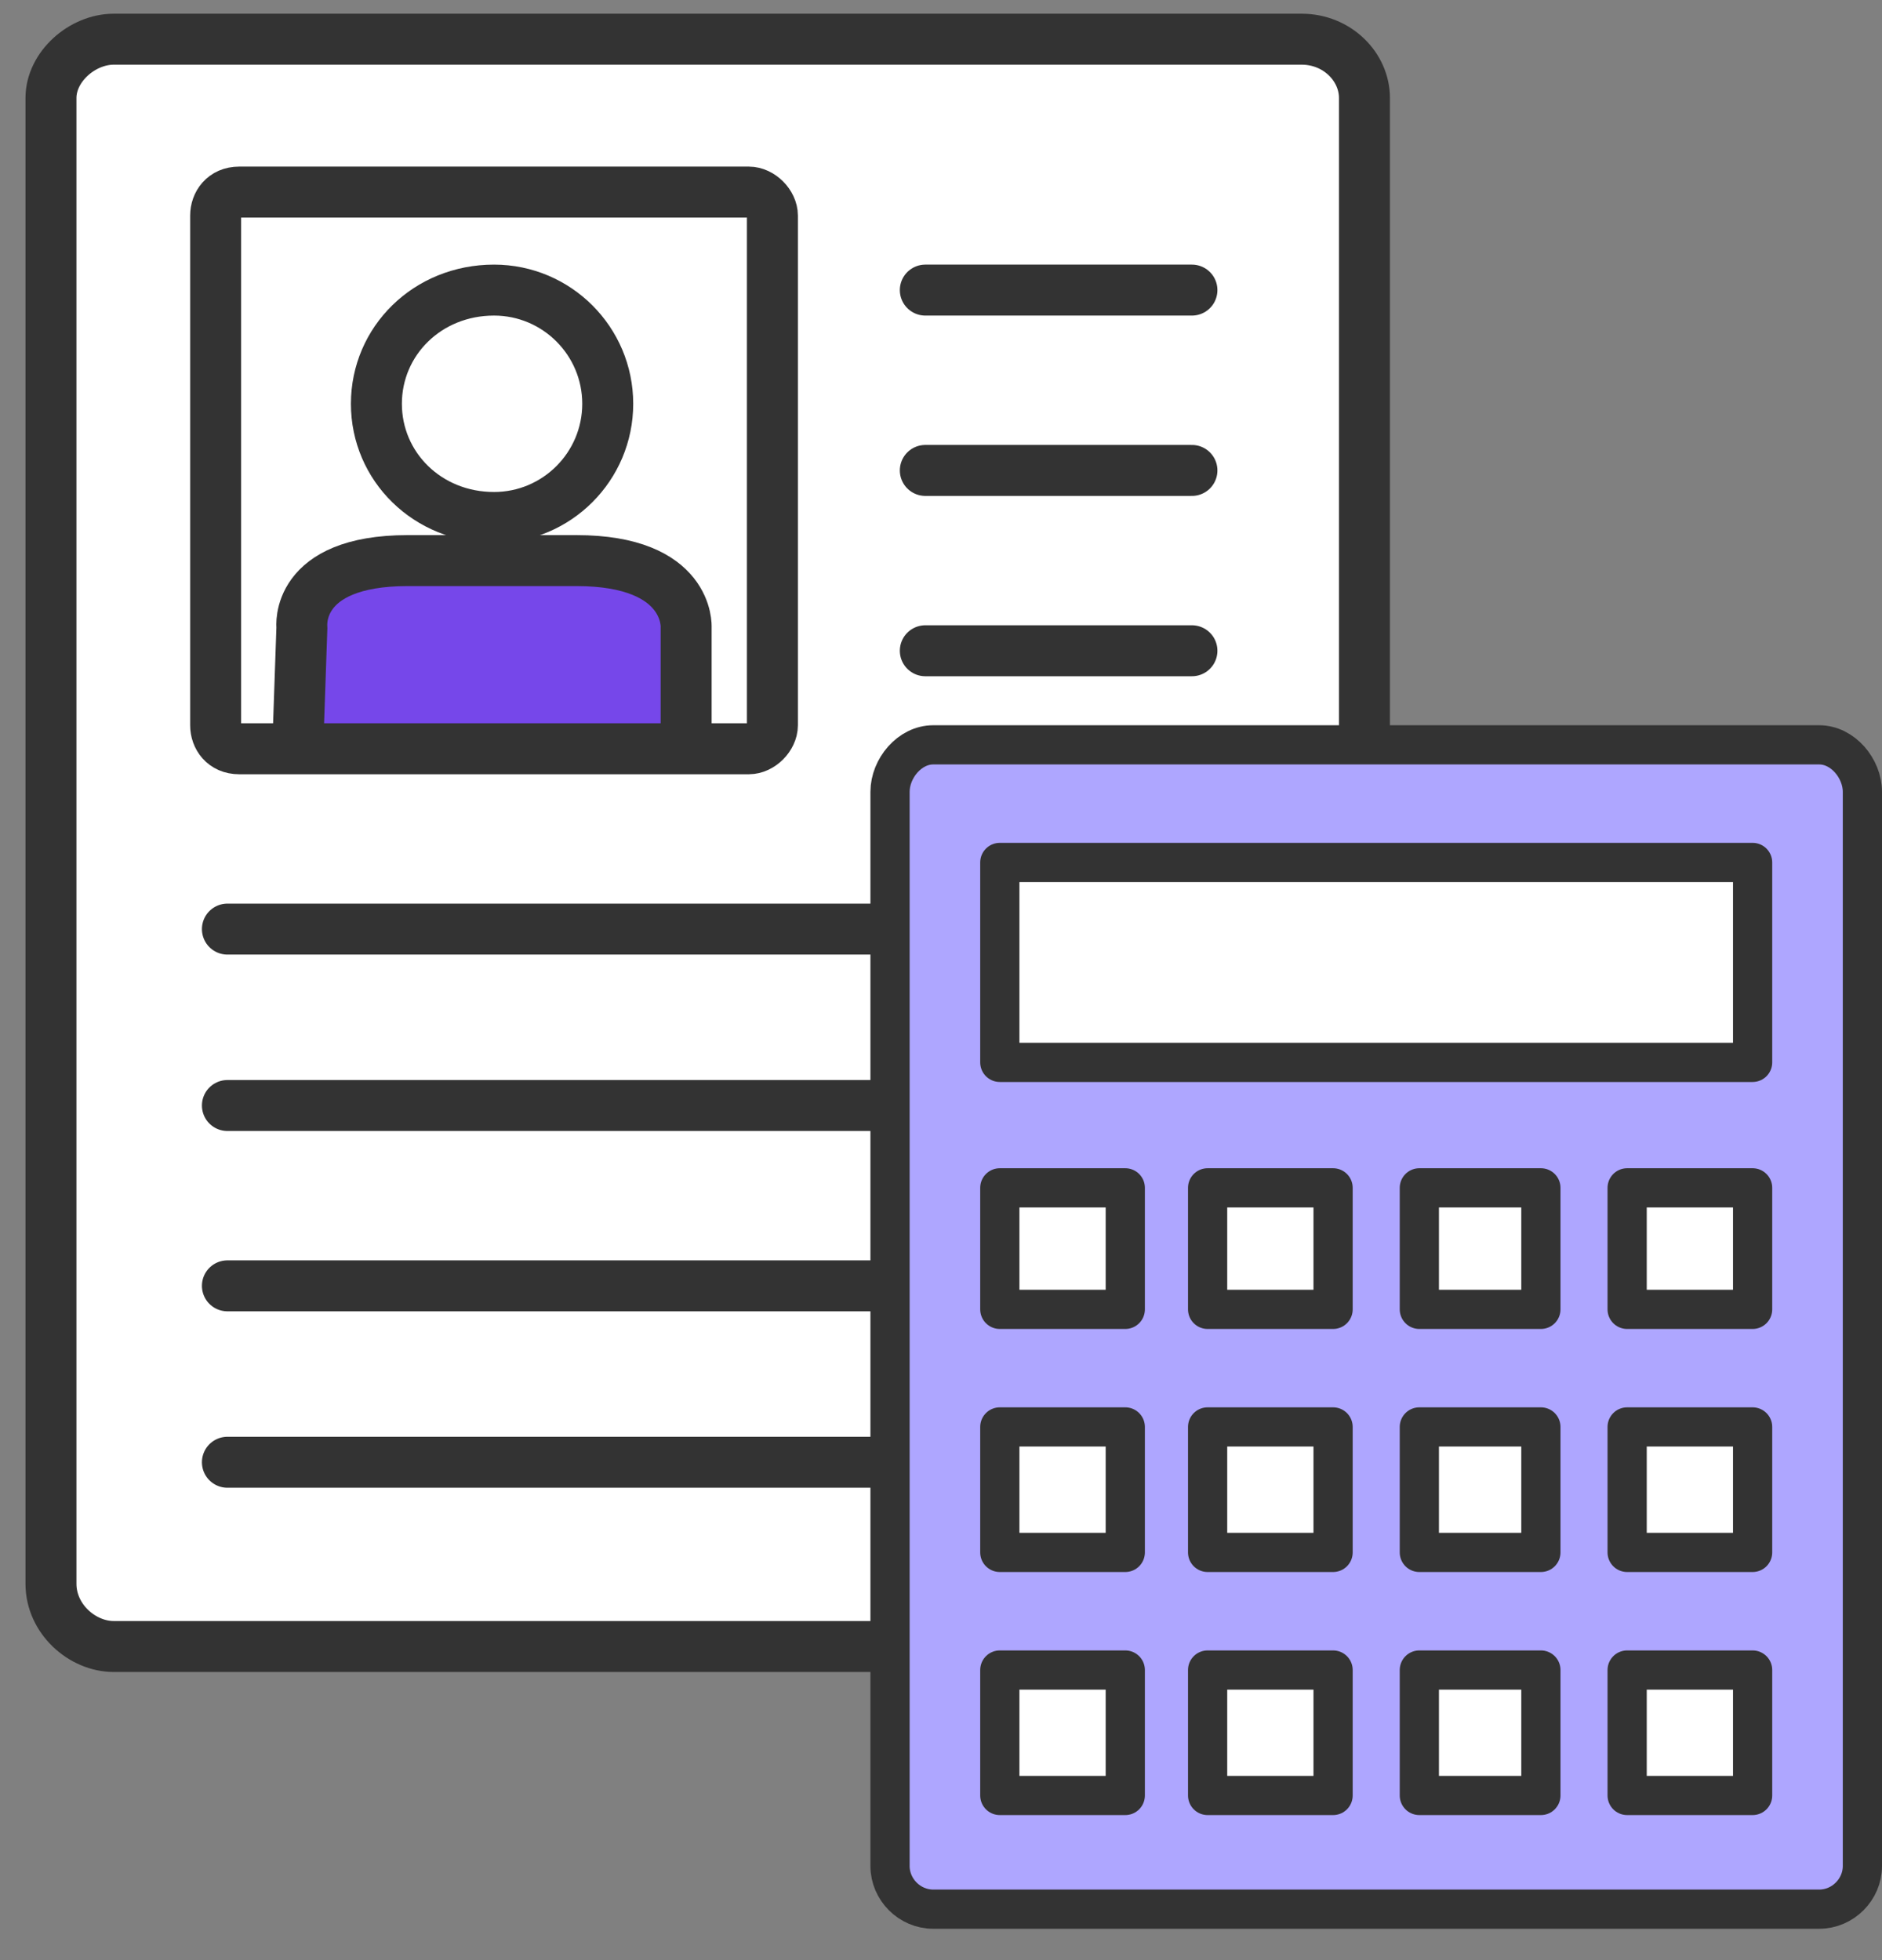
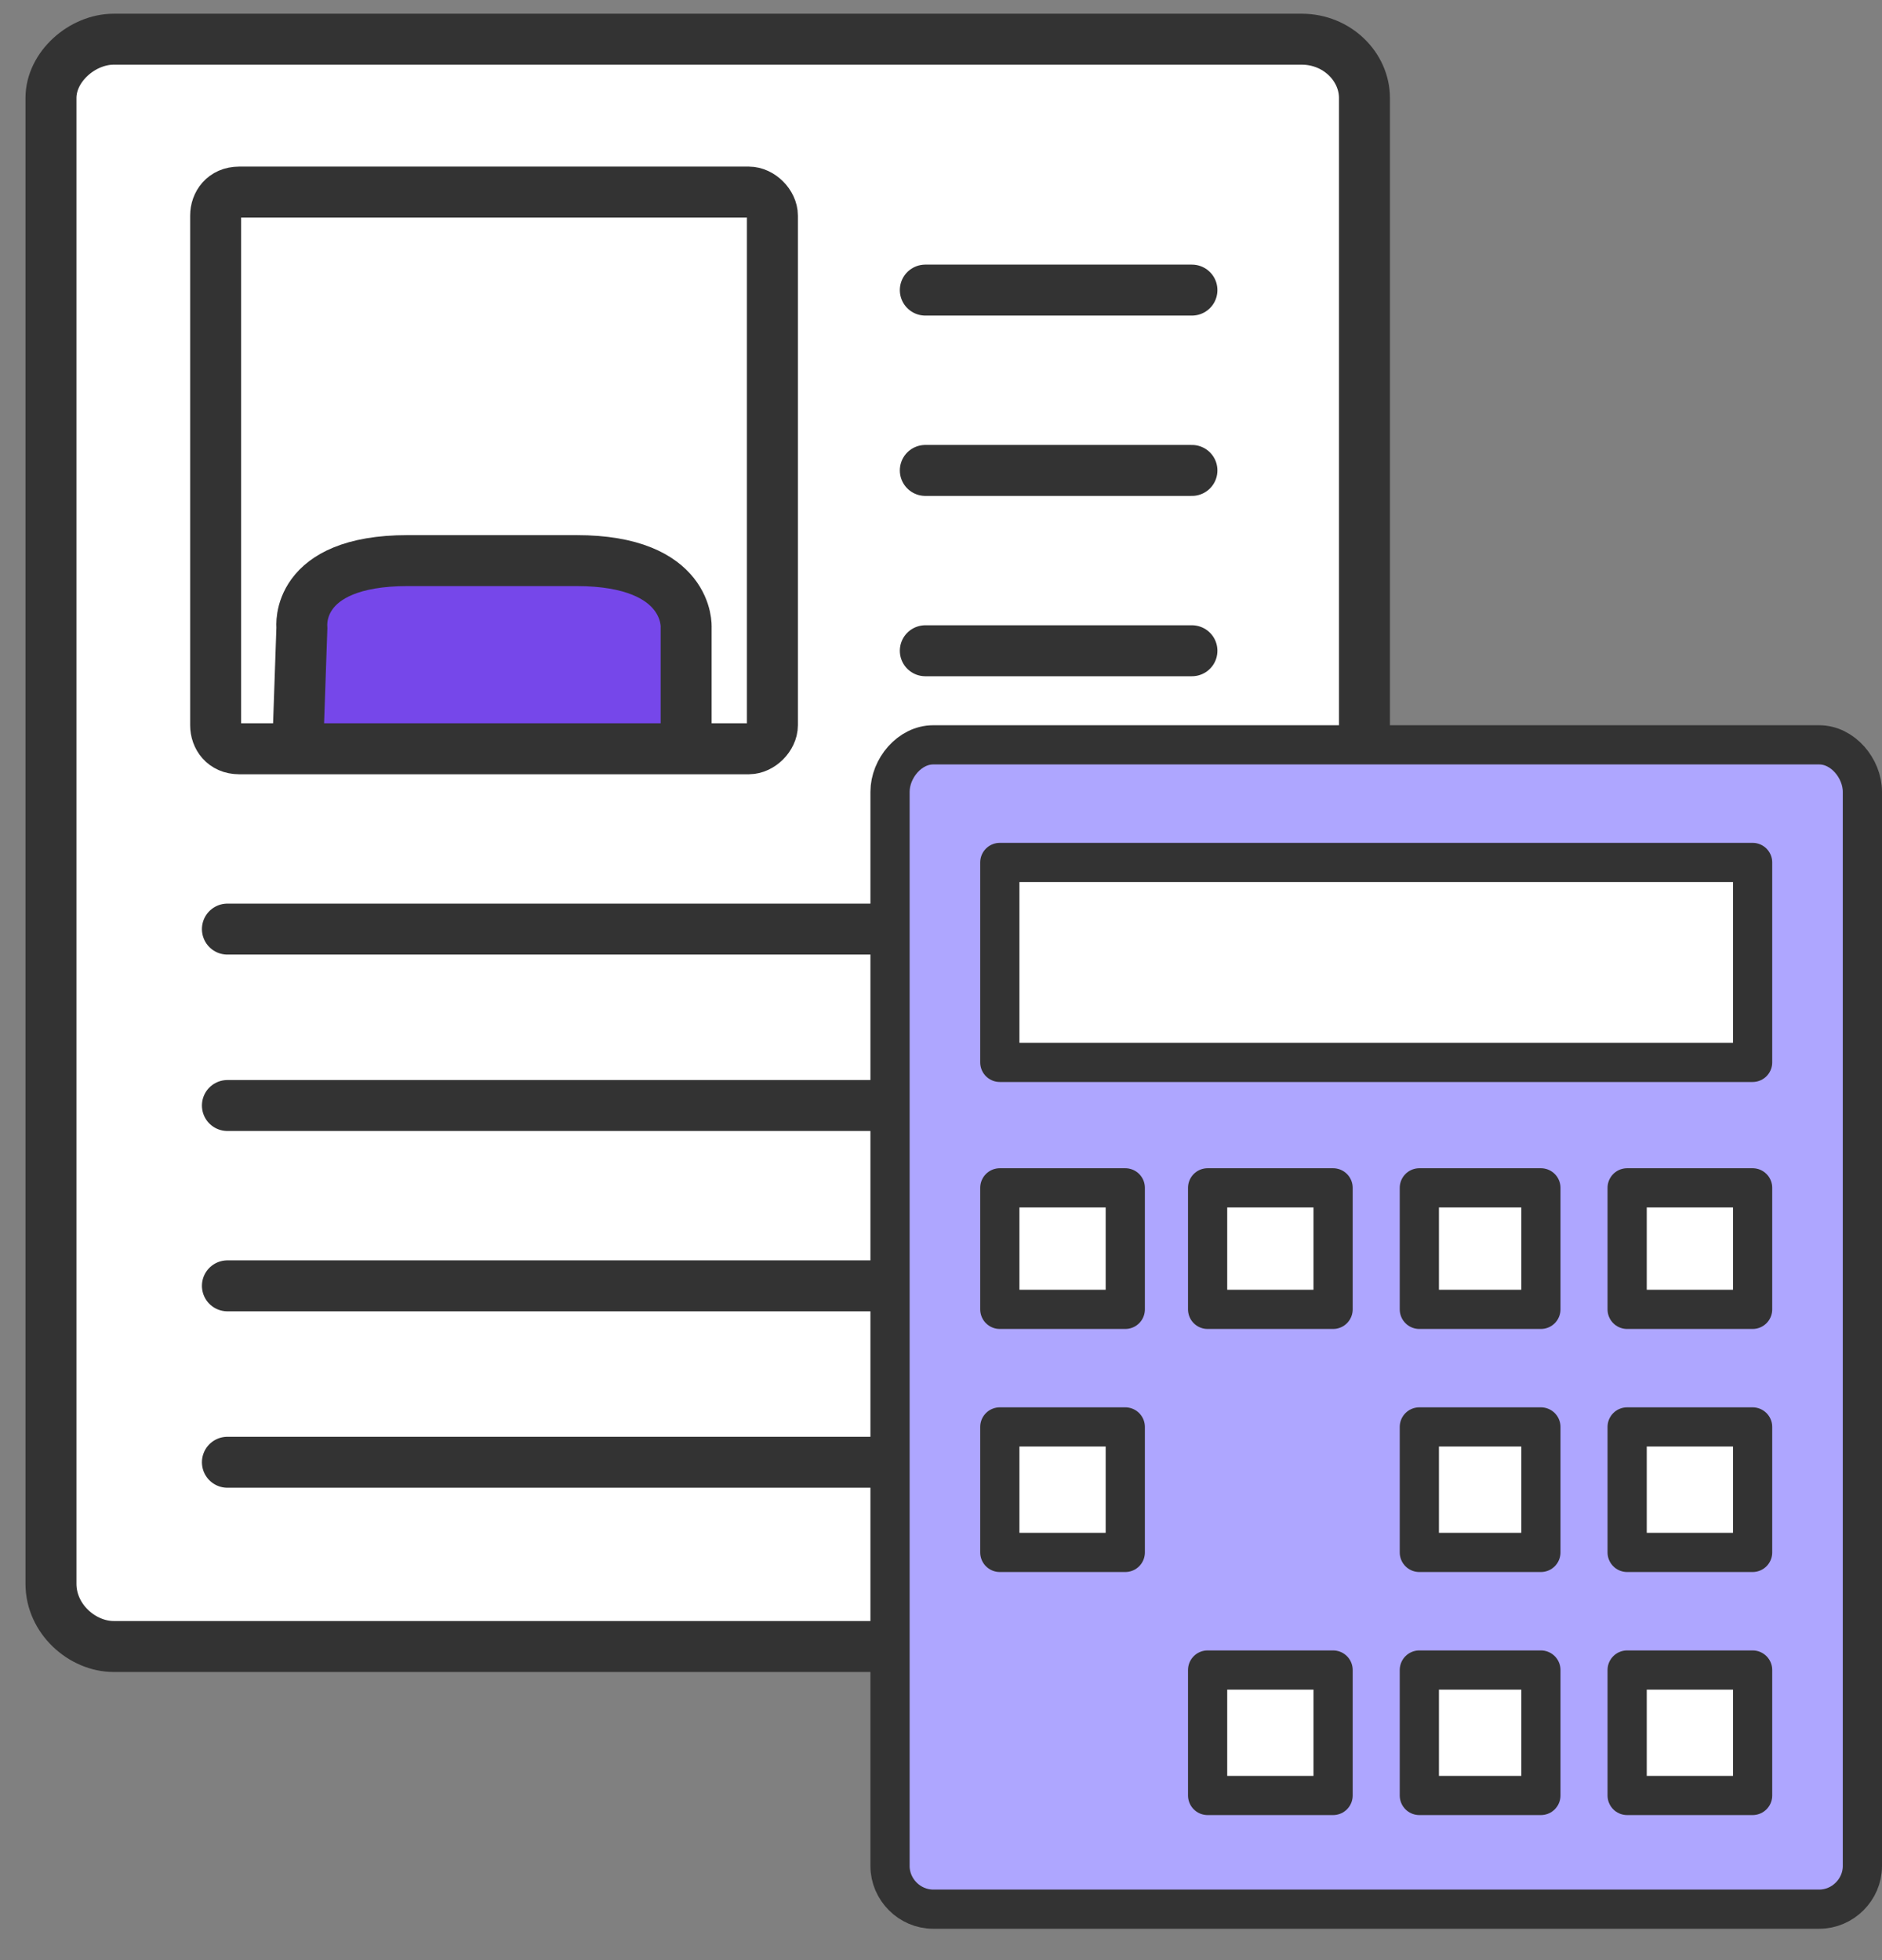
<svg xmlns="http://www.w3.org/2000/svg" width="48" height="50" viewBox="0 0 48 50" fill="none">
  <rect x="0" y="0" width="48" height="50" fill="#808080" stroke="none" />
  <path d="M33.2 42H2.9C2.1 42 1.3 41.3 1.3 40.4V2.5C1.3 1.7 2.1 1 2.9 1H33.2C34.1 1 34.8 1.7 34.8 2.5V40.4C34.8 41.3 34.1 42 33.2 42Z" fill="white" stroke="#333333" stroke-width="1.3" stroke-linecap="round" stroke-linejoin="round" />
  <path d="M7.6 19.1L7.7 16C7.7 16 7.5 14.3 10.4 14.3H14.7C17.6 14.3 17.5 16 17.5 16V19.1H7.6Z" fill="#7647EA" />
-   <path d="M15.5 10.3C15.5 11.9 14.2 13.2 12.6 13.2C10.9 13.2 9.6 11.9 9.6 10.3C9.6 8.7 10.9 7.4 12.6 7.4C14.2 7.4 15.5 8.7 15.5 10.3Z" stroke="#333333" stroke-width="1.3" stroke-linecap="round" stroke-linejoin="round" />
  <path d="M7.6 18.9L7.7 16C7.7 16 7.5 14.3 10.4 14.3H14.7C17.6 14.3 17.5 16 17.5 16V18.9" stroke="#333333" stroke-width="1.3" stroke-linecap="round" stroke-linejoin="round" />
  <path d="M19.1 19.1H6.1C5.7 19.1 5.5 18.8 5.5 18.5V5.5C5.5 5.2 5.7 4.9 6.1 4.9H19.1C19.4 4.9 19.7 5.2 19.7 5.5V18.5C19.7 18.8 19.4 19.1 19.1 19.1Z" stroke="#333333" stroke-width="1.3" stroke-linecap="round" stroke-linejoin="round" />
  <path d="M5.8 23.7H30.3" stroke="#333333" stroke-width="1.3" stroke-linecap="round" stroke-linejoin="round" />
  <path d="M5.8 28.2H30.3" stroke="#333333" stroke-width="1.3" stroke-linecap="round" stroke-linejoin="round" />
  <path d="M5.8 32.8H30.3" stroke="#333333" stroke-width="1.3" stroke-linecap="round" stroke-linejoin="round" />
  <path d="M5.8 37.3H30.3" stroke="#333333" stroke-width="1.3" stroke-linecap="round" stroke-linejoin="round" />
  <path d="M23.6 7.4H30.4" stroke="#333333" stroke-width="1.3" stroke-linecap="round" stroke-linejoin="round" />
  <path d="M23.6 12H30.4" stroke="#333333" stroke-width="1.3" stroke-linecap="round" stroke-linejoin="round" />
  <path d="M23.6 16.6H30.4" stroke="#333333" stroke-width="1.3" stroke-linecap="round" stroke-linejoin="round" />
  <path d="M46.4 48.7H23.8C23.2 48.7 22.7 48.2 22.7 47.6V20.2C22.7 19.6 23.2 19 23.8 19H46.4C47 19 47.5 19.6 47.5 20.2V47.6C47.5 48.2 47 48.7 46.4 48.7Z" fill="#AEA6FF" stroke="#333333" stroke-linecap="round" stroke-linejoin="round" />
  <path d="M44.7 27.1H25.5V22H44.7V27.1Z" fill="white" stroke="#333333" stroke-linecap="round" stroke-linejoin="round" />
  <path d="M28.7 33.4H25.5V30.3H28.7V33.4Z" fill="white" stroke="#333333" stroke-linecap="round" stroke-linejoin="round" />
  <path d="M44.7 33.4H41.5V30.3H44.7V33.4Z" fill="white" stroke="#333333" stroke-linecap="round" stroke-linejoin="round" />
  <path d="M34 33.4H30.8V30.3H34V33.4Z" fill="white" stroke="#333333" stroke-linecap="round" stroke-linejoin="round" />
  <path d="M39.3 33.4H36.2V30.3H39.3V33.4Z" fill="white" stroke="#333333" stroke-linecap="round" stroke-linejoin="round" />
  <path d="M28.7 39.6H25.5V36.399H28.7V39.6Z" fill="white" stroke="#333333" stroke-linecap="round" stroke-linejoin="round" />
  <path d="M44.7 39.6H41.5V36.399H44.7V39.6Z" fill="white" stroke="#333333" stroke-linecap="round" stroke-linejoin="round" />
-   <path d="M34 39.6H30.8V36.399H34V39.6Z" fill="white" stroke="#333333" stroke-linecap="round" stroke-linejoin="round" />
  <path d="M39.3 39.6H36.2V36.399H39.3V39.6Z" fill="white" stroke="#333333" stroke-linecap="round" stroke-linejoin="round" />
-   <path d="M28.7 45.8H25.5V42.6H28.7V45.8Z" fill="white" stroke="#333333" stroke-linecap="round" stroke-linejoin="round" />
  <path d="M44.7 45.8H41.5V42.6H44.7V45.8Z" fill="white" stroke="#333333" stroke-linecap="round" stroke-linejoin="round" />
  <path d="M34 45.8H30.8V42.6H34V45.8Z" fill="white" stroke="#333333" stroke-linecap="round" stroke-linejoin="round" />
  <path d="M39.3 45.8H36.2V42.6H39.3V45.8Z" fill="white" stroke="#333333" stroke-linecap="round" stroke-linejoin="round" />
</svg>